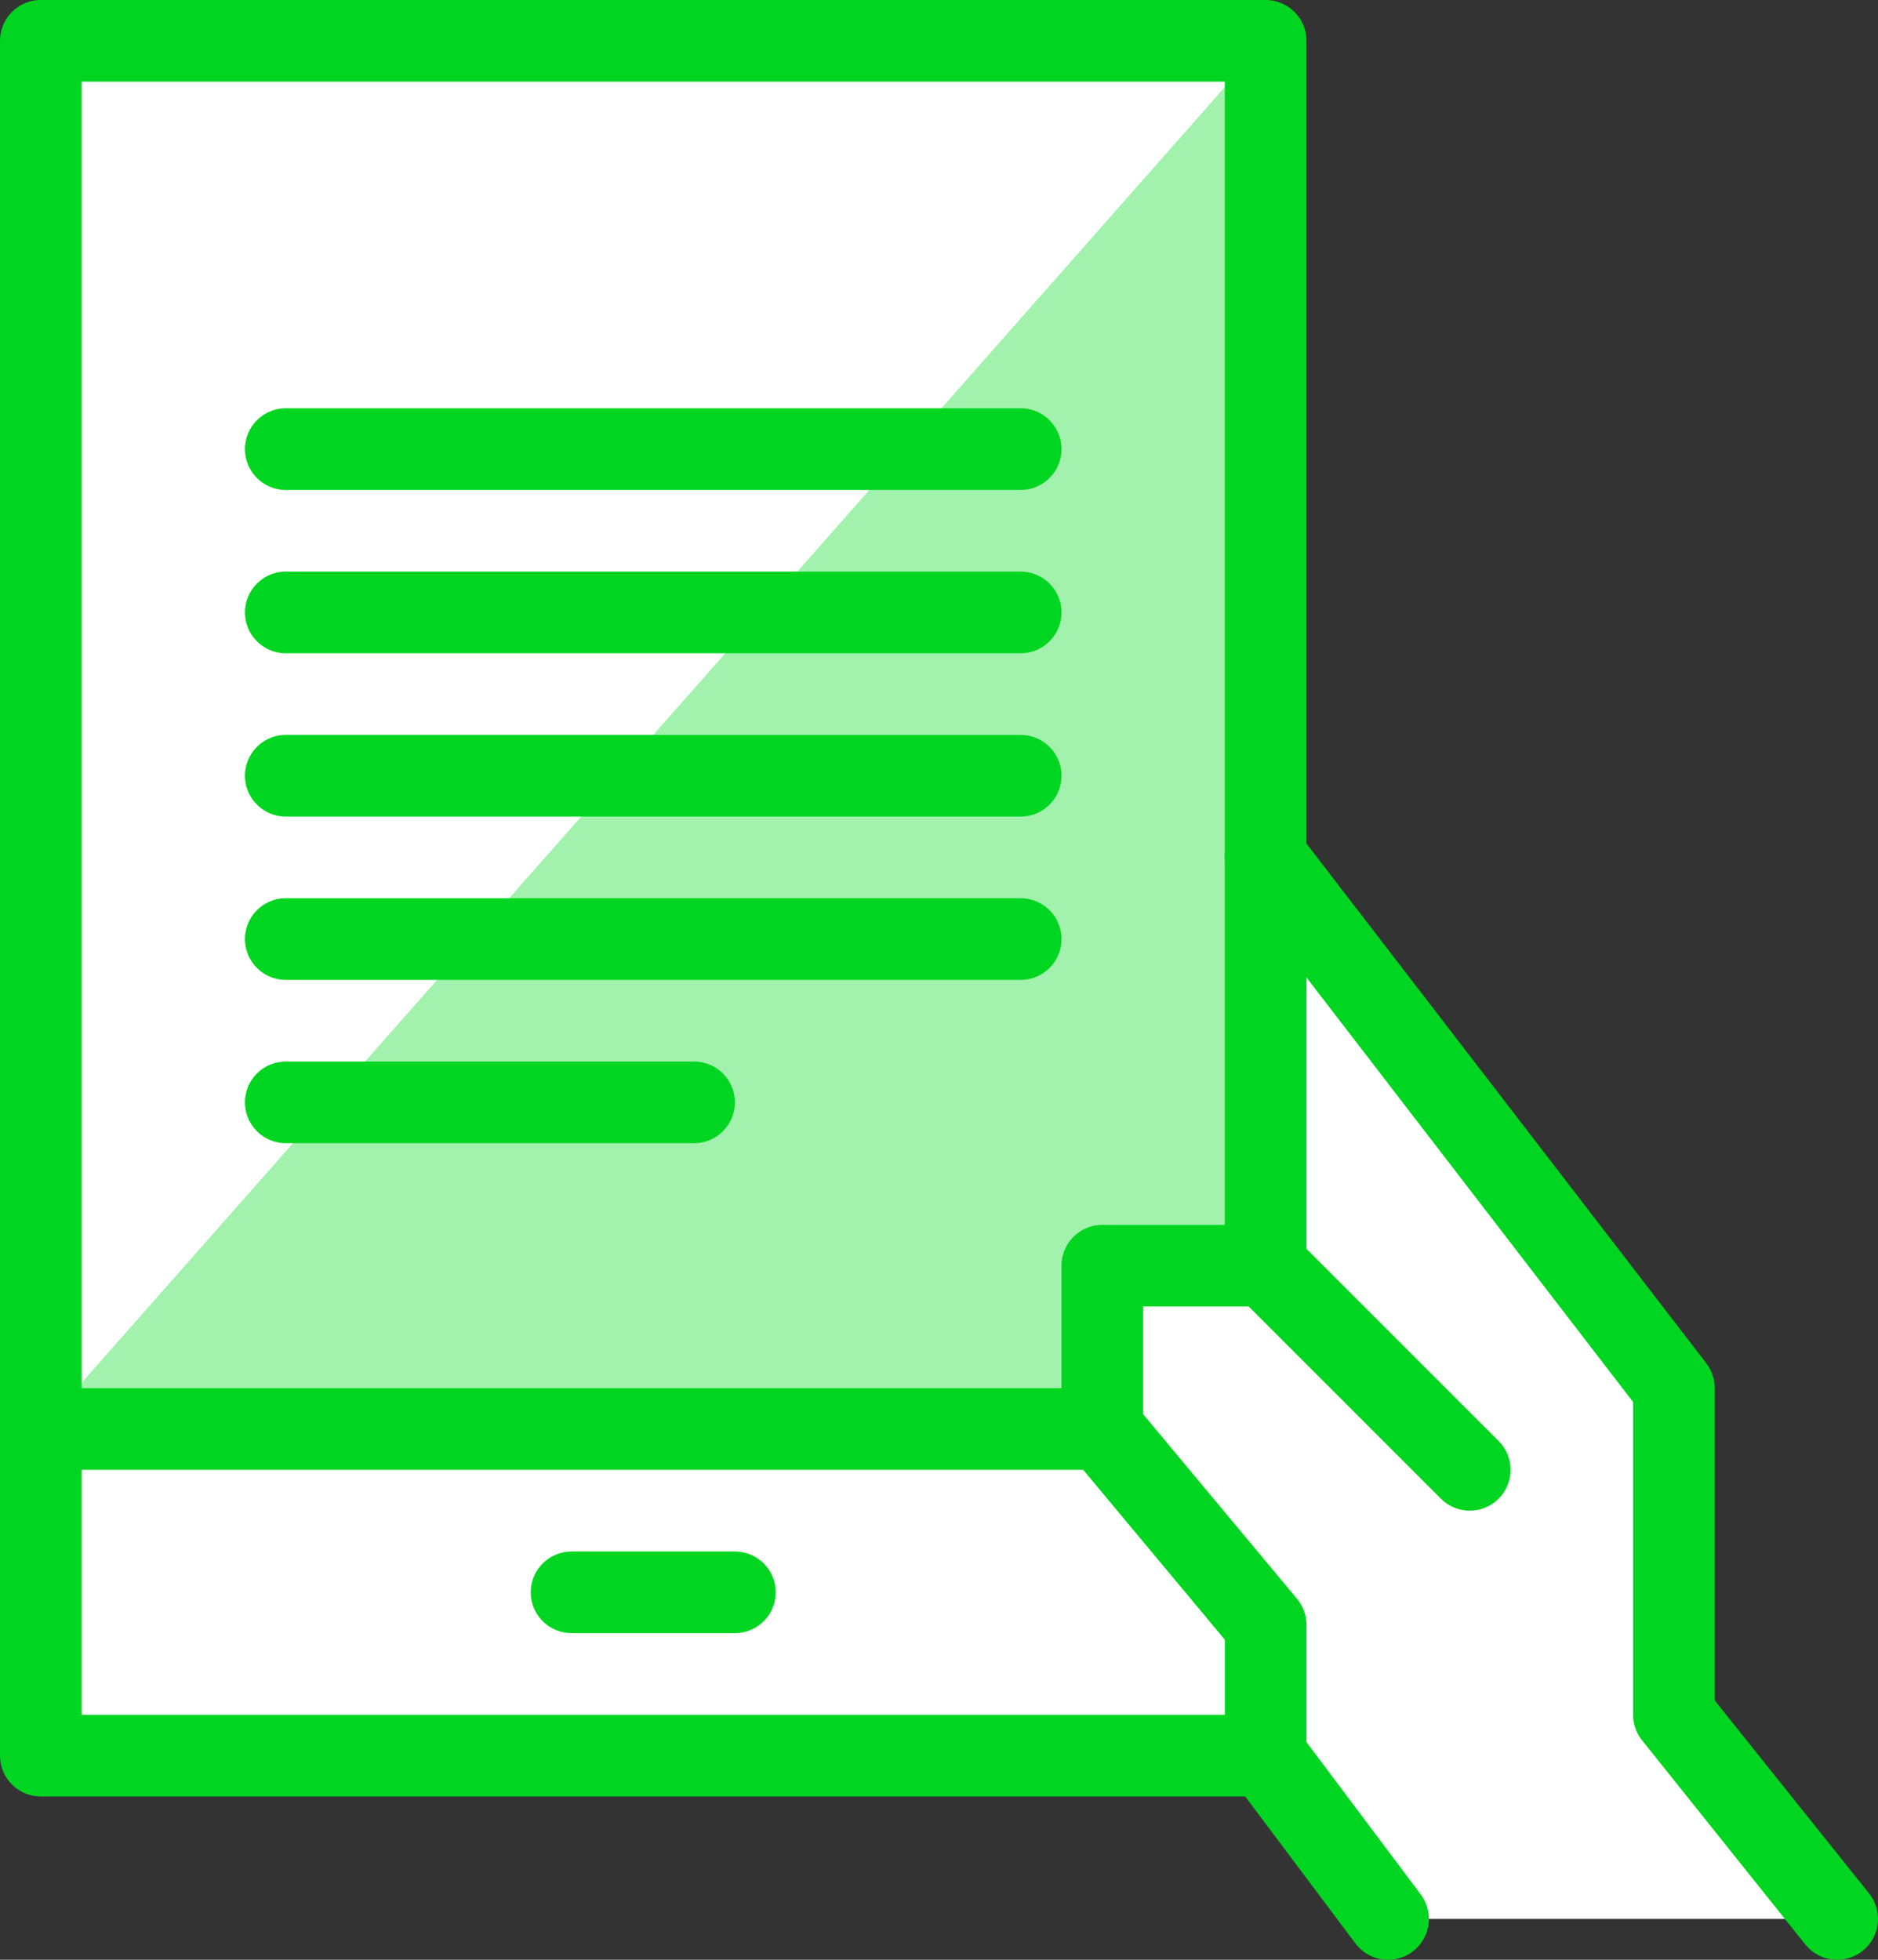
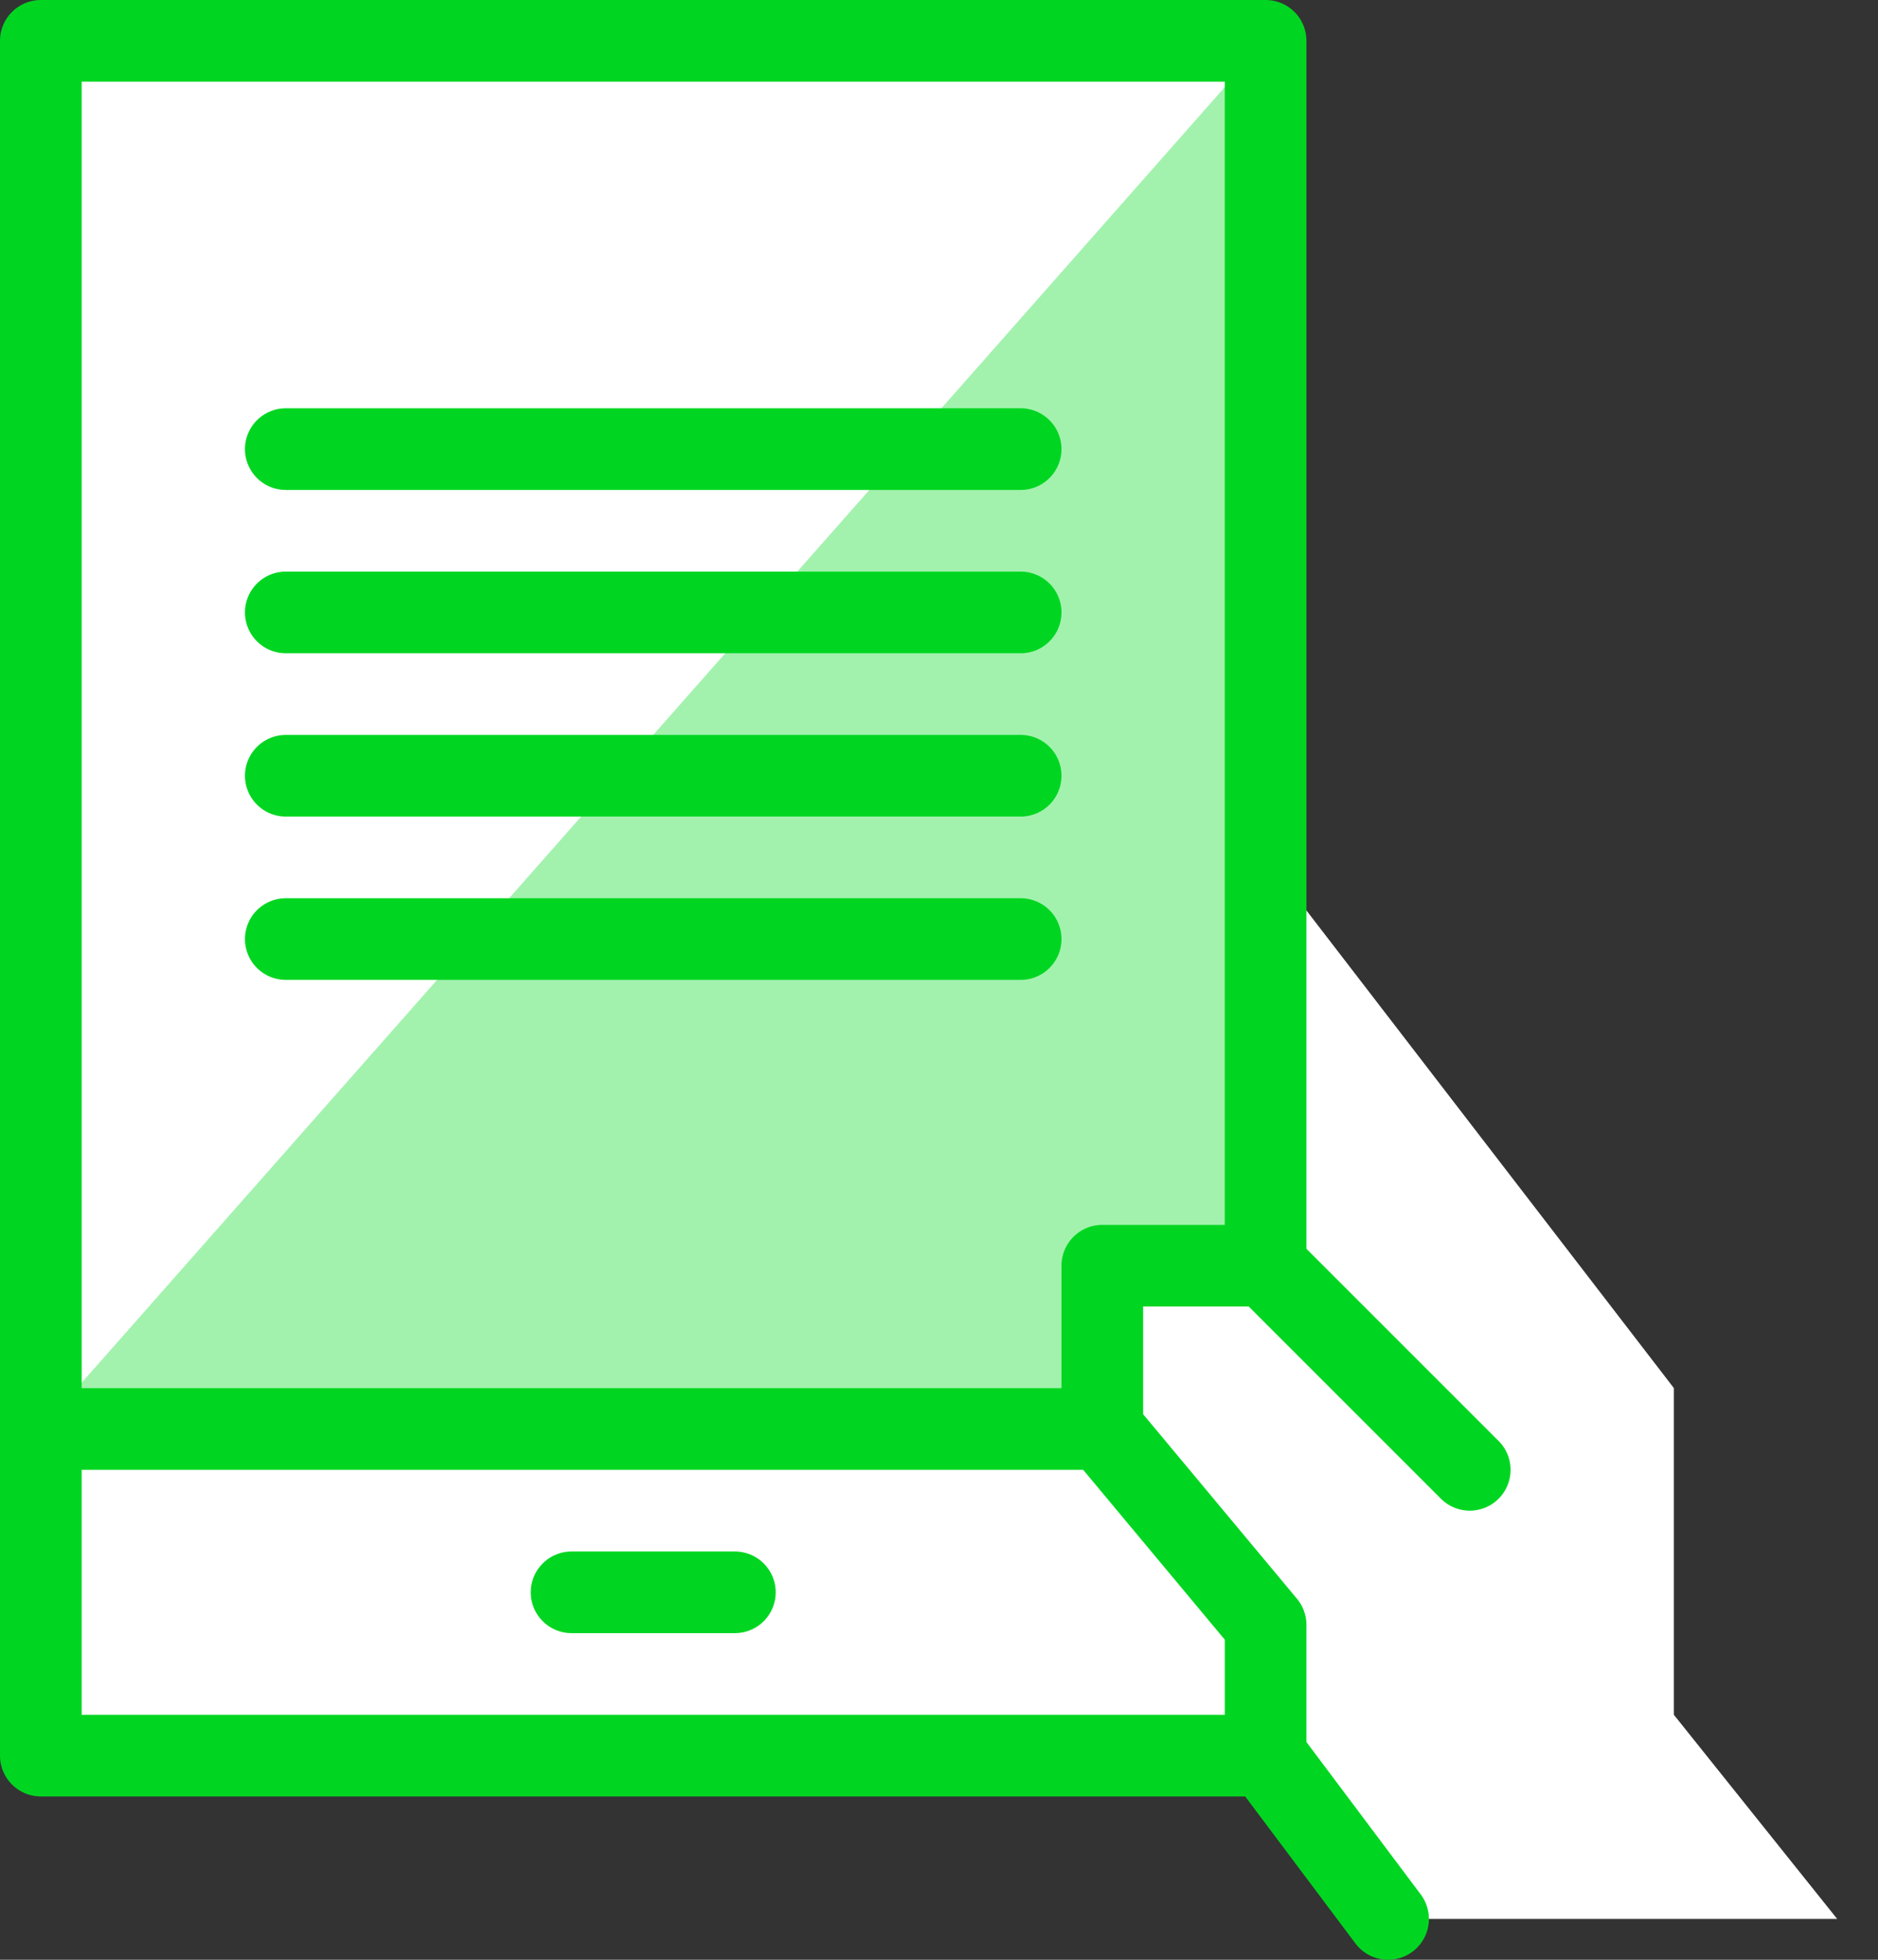
<svg xmlns="http://www.w3.org/2000/svg" width="46px" height="48px" viewBox="0 0 46 48" version="1.1">
  <rect x="0" y="0" width="46" height="48" fill="#333333" stroke="none" />
  <title>Icon - Mobile Apps</title>
  <desc>Created with Sketch.</desc>
  <g id="Home-(Desktop)" stroke="none" stroke-width="1" fill="none" fill-rule="evenodd">
    <g id="Home-(Image-Resized)" transform="translate(-1380, -1282)">
      <g id="Features" transform="translate(0, 987)">
        <g id="Icon---Mobile-Apps" transform="translate(1381, 296)">
          <polygon id="Fill-913" fill="#FFFFFF" points="40 41 40 32.998 30 20 30 0 0 0 0 42 30 42 33 46 44 46" />
          <polygon id="Fill-2928" fill="#A2F2AE" points="0 34 26 34 26 30 30 30 30 0" />
          <polyline id="Stroke-11809" stroke="#00D621" stroke-width="2" stroke-linecap="round" stroke-linejoin="round" points="30 42 0 42 0 0 30 0 30 30" />
          <path d="M26,34 L0,34" id="Stroke-11810" stroke="#00D621" stroke-width="2" stroke-linecap="round" stroke-linejoin="round" />
          <path d="M6,14 L24,14" id="Stroke-11811" stroke="#00D621" stroke-width="2" stroke-linecap="round" stroke-linejoin="round" />
          <path d="M6,10 L24,10" id="Stroke-11812" stroke="#00D621" stroke-width="2" stroke-linecap="round" stroke-linejoin="round" />
          <path d="M6,18 L24,18" id="Stroke-11813" stroke="#00D621" stroke-width="2" stroke-linecap="round" stroke-linejoin="round" />
          <path d="M6,22 L24,22" id="Stroke-11814" stroke="#00D621" stroke-width="2" stroke-linecap="round" stroke-linejoin="round" />
-           <path d="M6,26 L16,26" id="Stroke-11815" stroke="#00D621" stroke-width="2" stroke-linecap="round" stroke-linejoin="round" />
          <path d="M13,38 L17,38" id="Stroke-11816" stroke="#00D621" stroke-width="2" stroke-linecap="round" stroke-linejoin="round" />
-           <polyline id="Stroke-11819" stroke="#00D621" stroke-width="2" stroke-linecap="round" stroke-linejoin="round" points="44 46 40 40.998 40 32.998 30 20" />
          <polyline id="Stroke-11820" stroke="#00D621" stroke-width="2" stroke-linecap="round" stroke-linejoin="round" points="35 35 30 30 26 30 26 34 30 38.798 30 42 33 46" />
        </g>
      </g>
    </g>
  </g>
</svg>